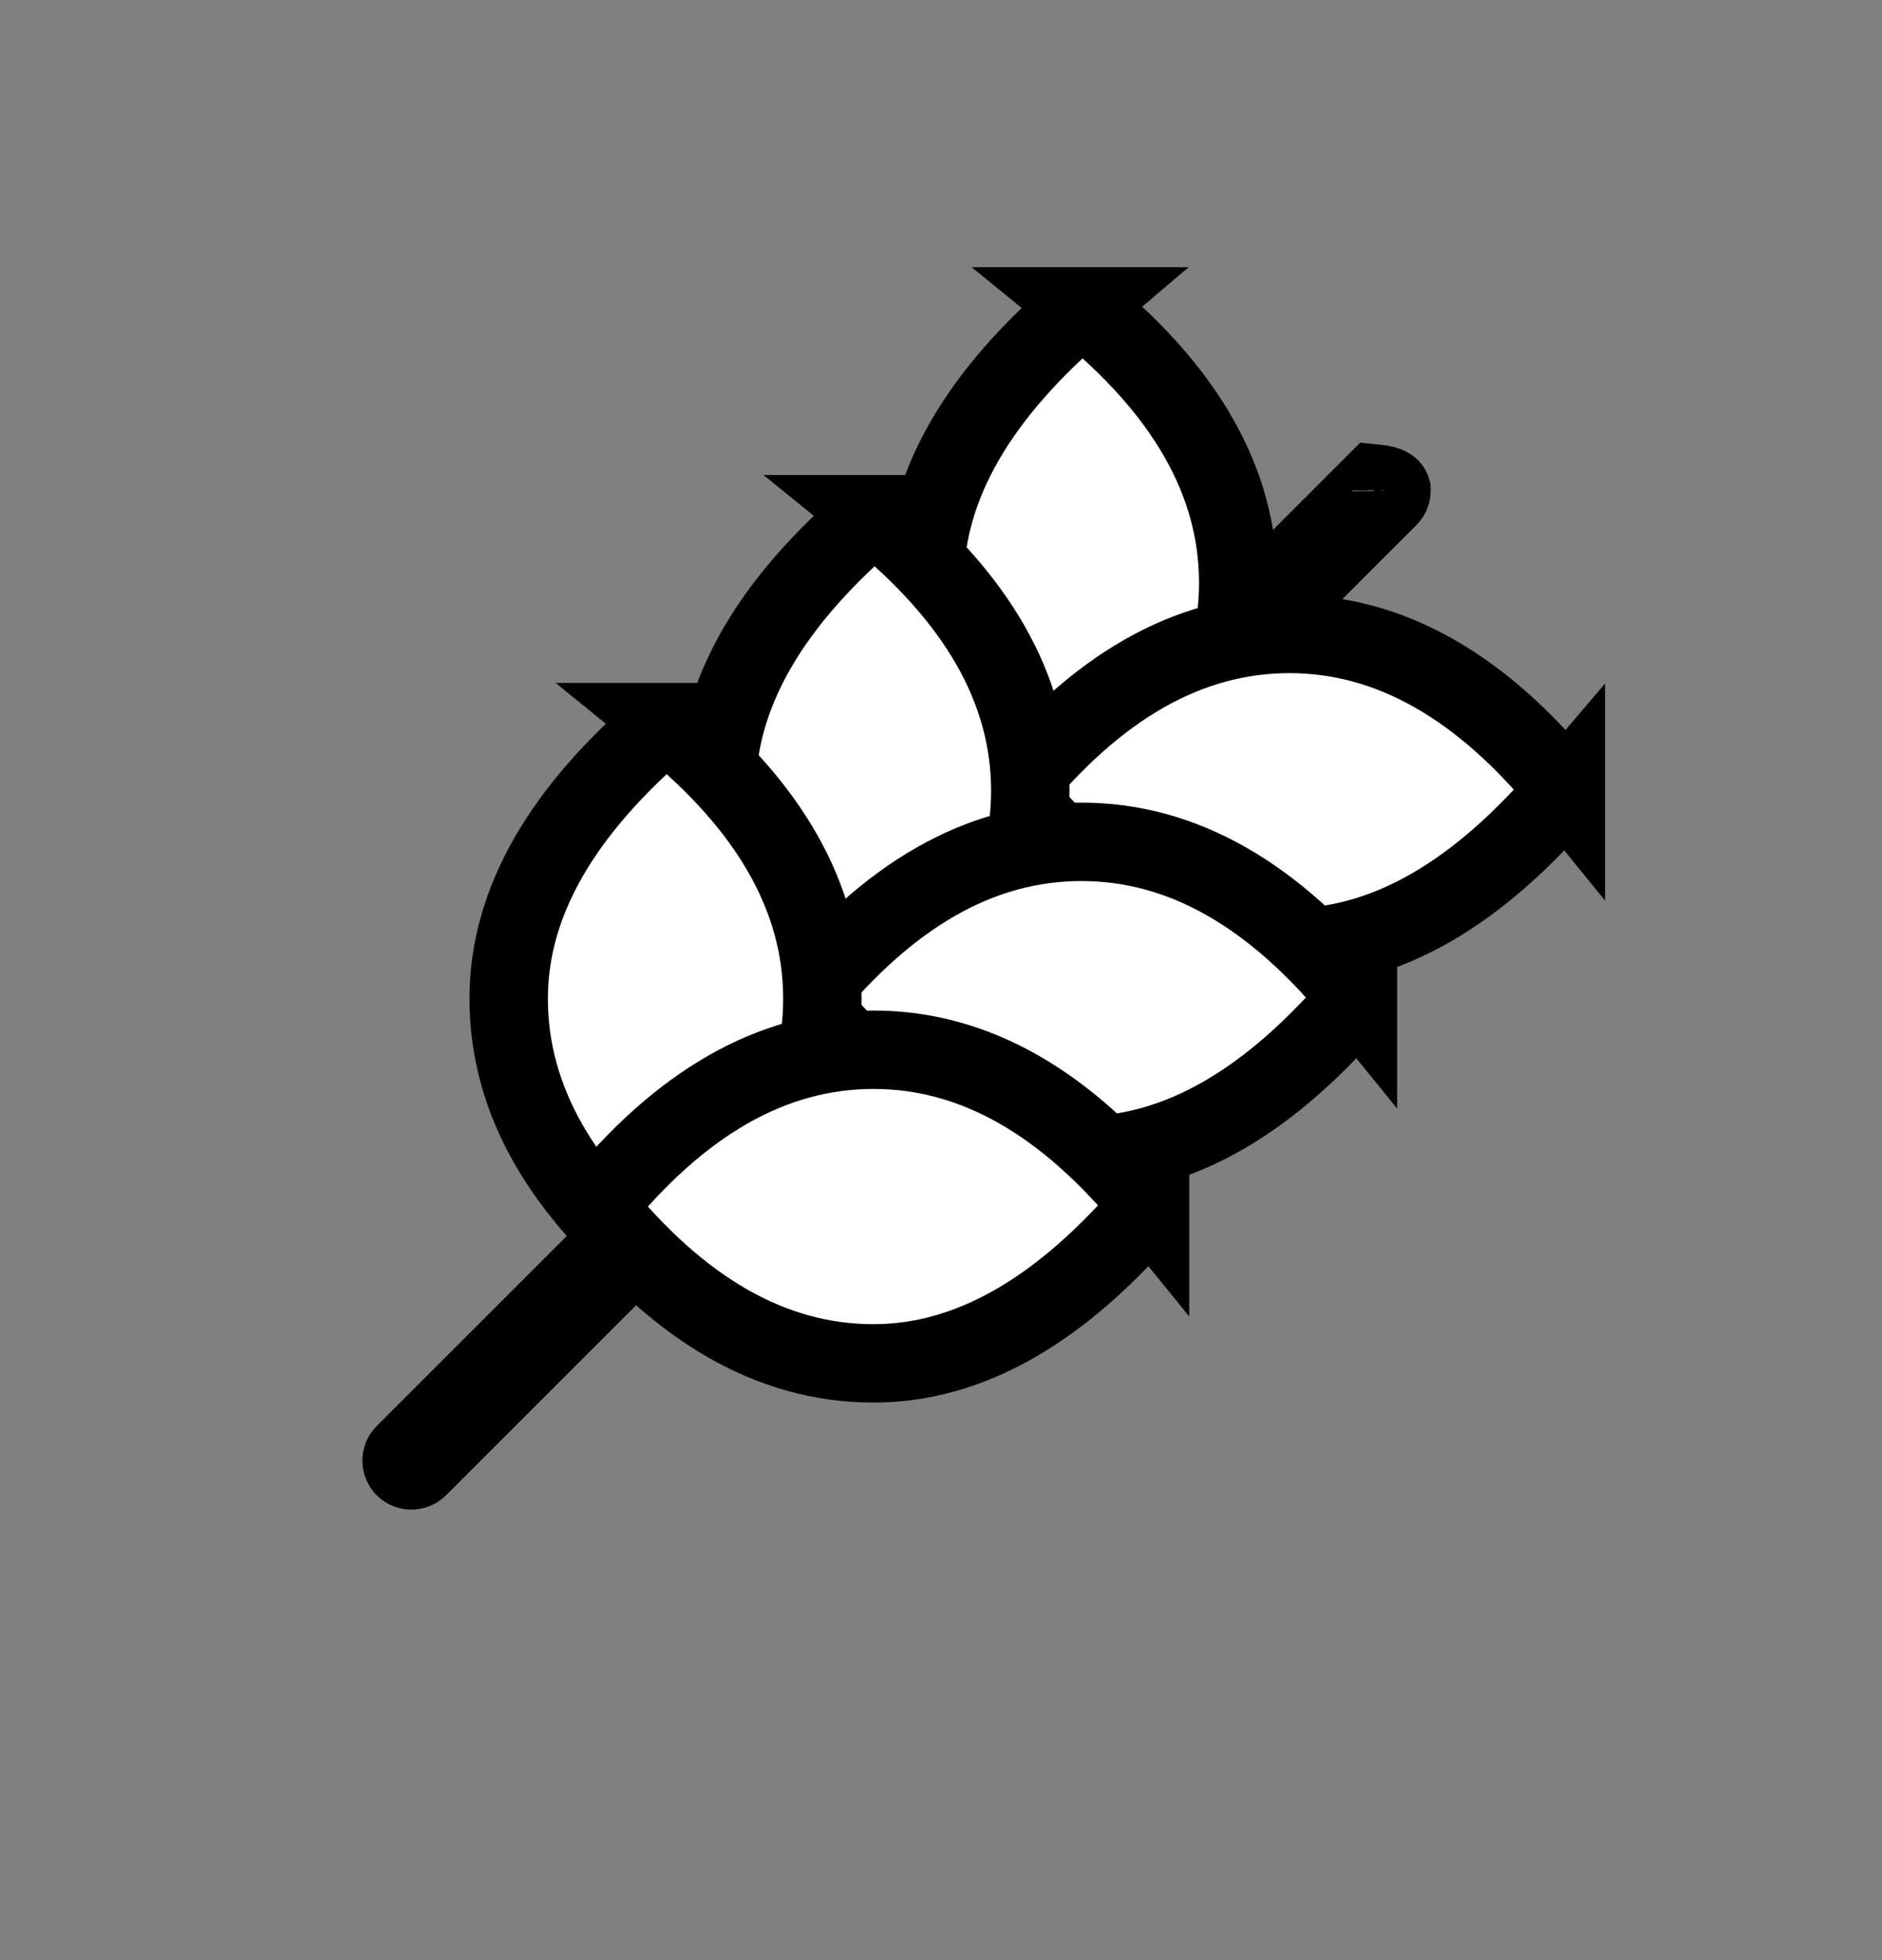
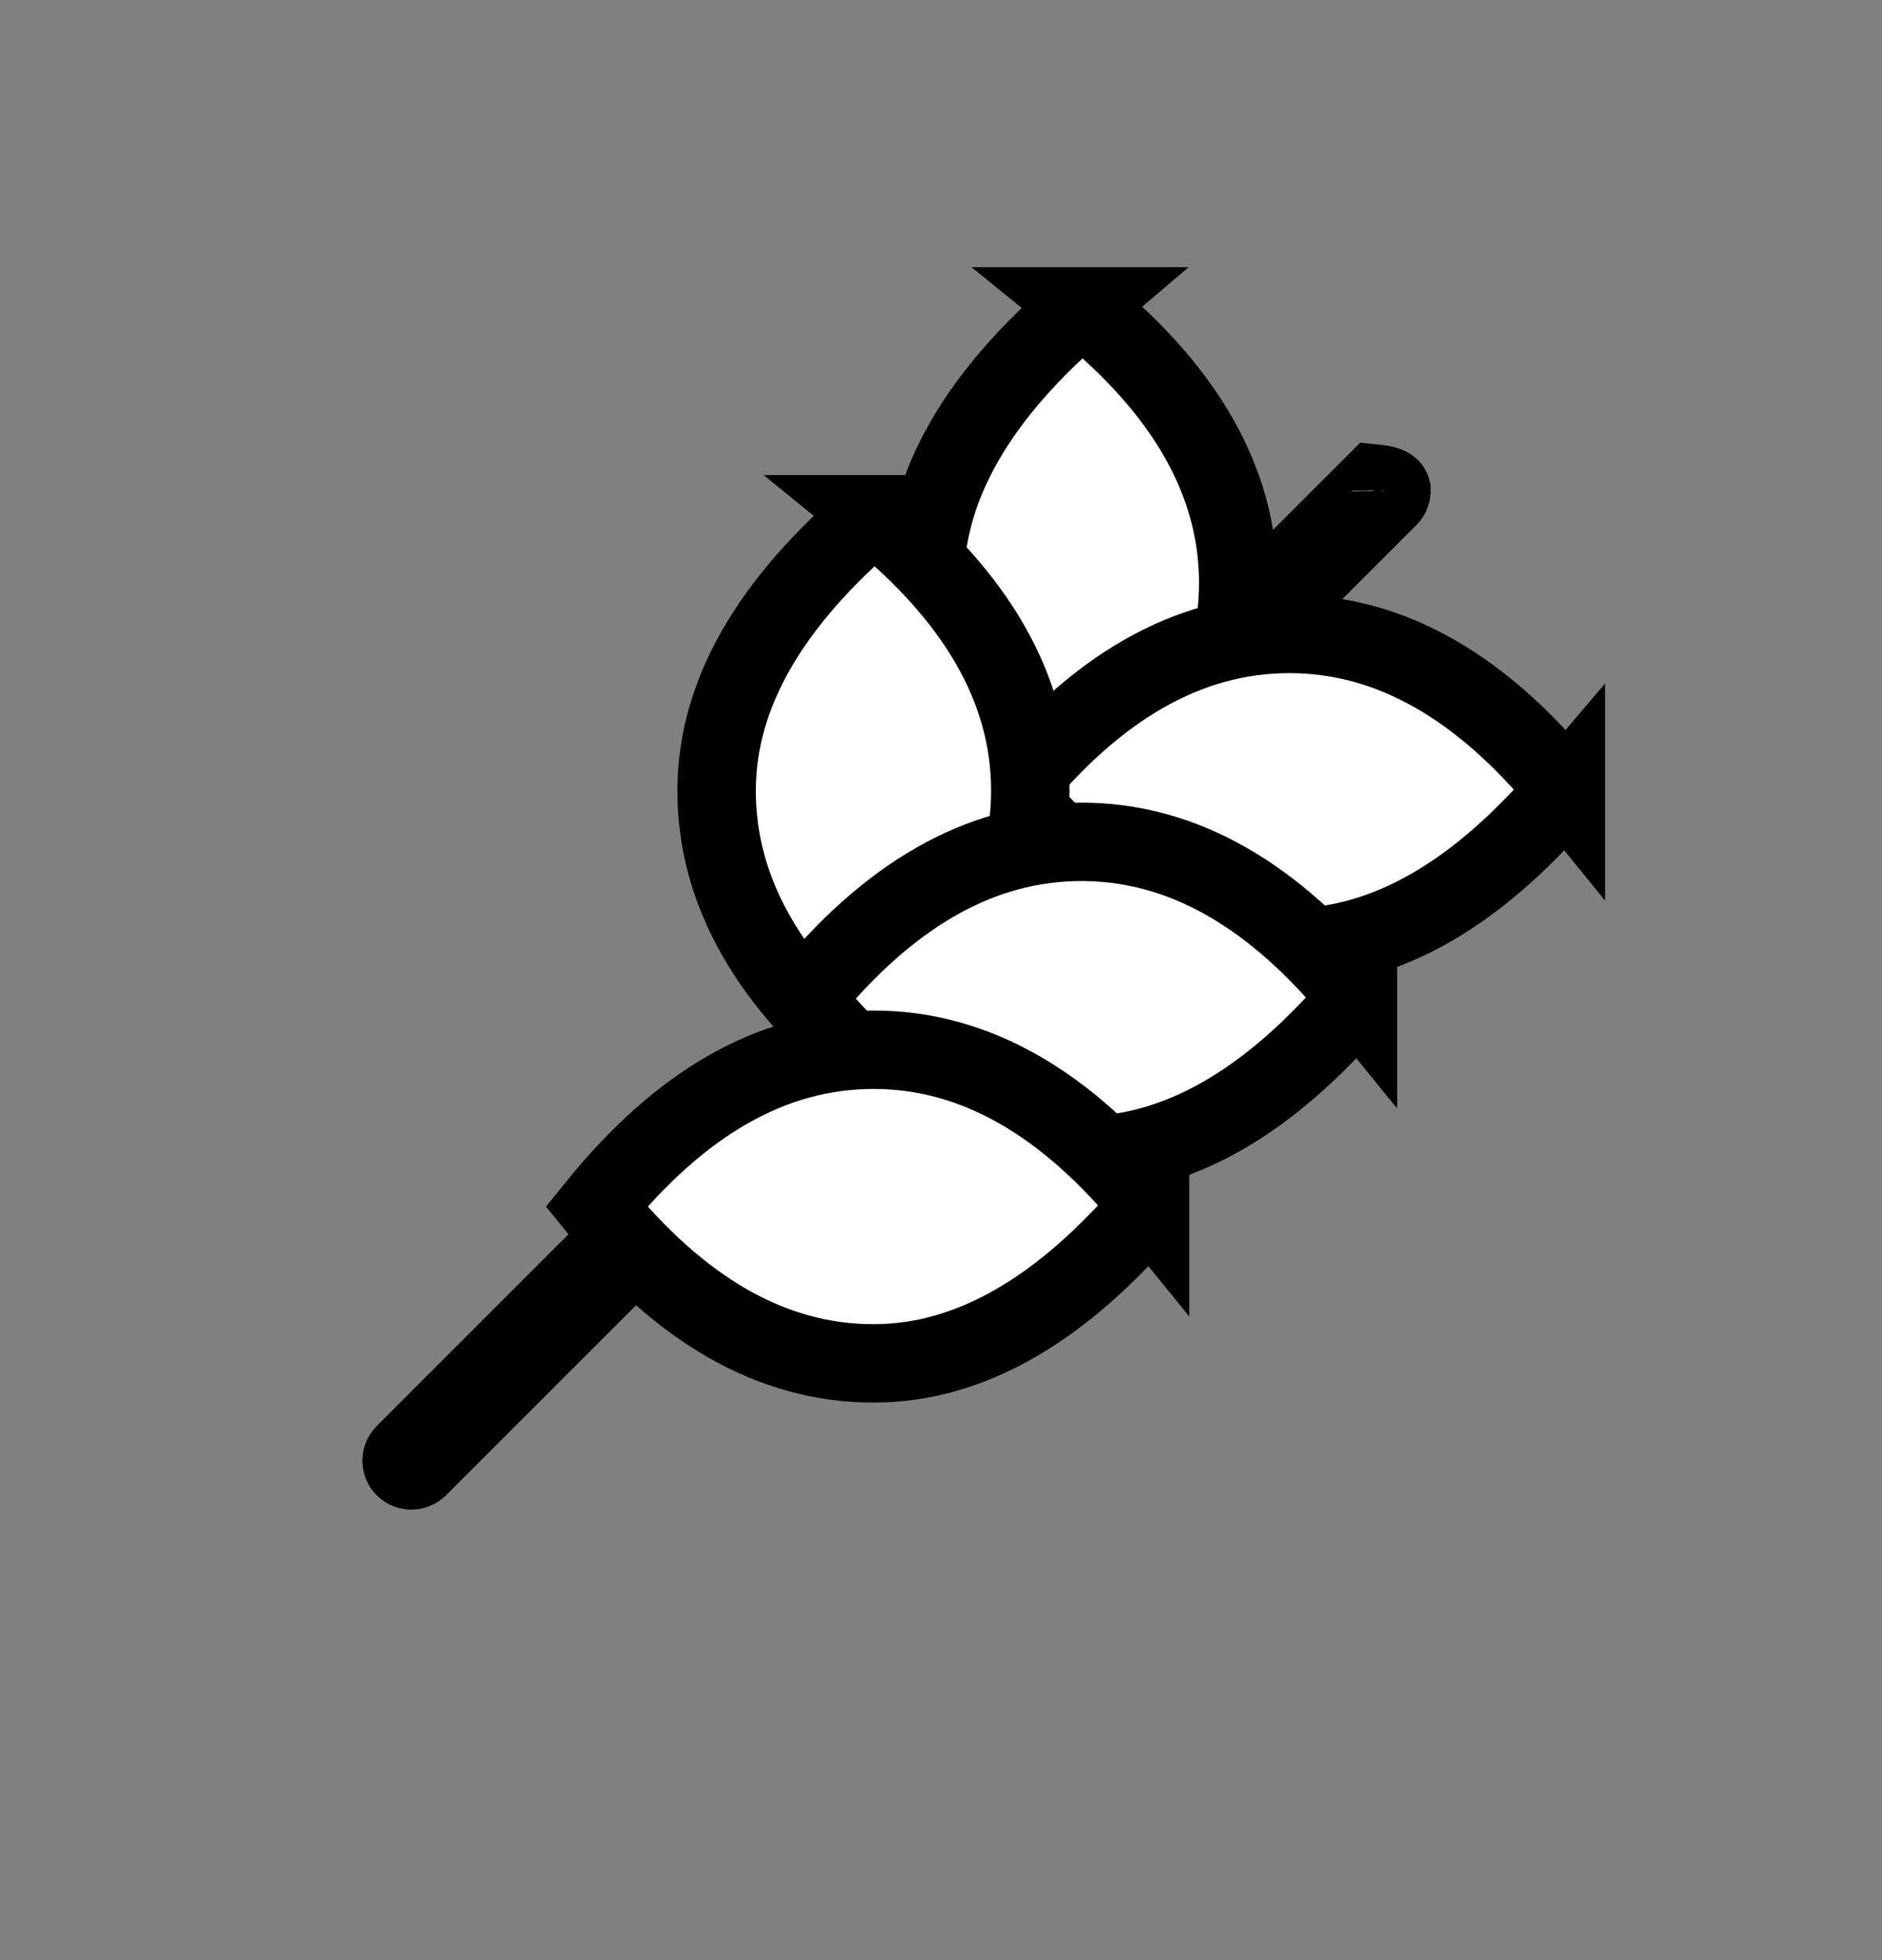
<svg xmlns="http://www.w3.org/2000/svg" width="24" height="25" viewBox="0 0 24 25">
  <rect x="0" y="0" width="24" height="25" fill="#808080" stroke="none" />
  <g fill="none" fill-rule="evenodd" stroke="#000">
    <path fill="#D8D8D8" d="M6.938 1.774l.025.013c.023.022.037.053.037.088h0v17.5c0 .035-.014.066-.037.088-.022.023-.053.037-.088.037-.035 0-.066-.014-.088-.037-.023-.022-.037-.053-.037-.088h0v-17.5c.103-.084.178-.123.213-.088z" transform="rotate(45 6.96 17.036)" />
    <path fill="#FFF" d="M2.512 2.917c1.674-.174 2.984.167 3.902 1.085.92.92 1.261 2.234 1.084 3.913-1.679.177-2.992-.164-3.912-1.084-.88-.88-1.213-2.195-1.074-3.914z" transform="rotate(45 6.96 17.036)" />
    <path fill="#FFF" d="M11.238 2.917c-1.674-.174-2.984.167-3.902 1.085-.92.92-1.261 2.234-1.084 3.913 1.679.177 2.992-.164 3.912-1.084.88-.88 1.213-2.195 1.074-3.914z" transform="rotate(45 6.96 17.036)" />
    <path fill="#FFF" d="M2.512 6.667c1.674-.174 2.984.167 3.902 1.085.92.92 1.261 2.234 1.084 3.913-1.679.177-2.992-.164-3.912-1.084-.88-.88-1.213-2.195-1.074-3.914z" transform="rotate(45 6.96 17.036)" />
    <path fill="#FFF" d="M11.238 6.667c-1.674-.174-2.984.167-3.902 1.085-.92.92-1.261 2.234-1.084 3.913 1.679.177 2.992-.164 3.912-1.084.88-.88 1.213-2.195 1.074-3.914z" transform="rotate(45 6.96 17.036)" />
-     <path fill="#FFF" d="M2.512 10.417c1.674-.174 2.984.167 3.902 1.085.92.92 1.261 2.234 1.084 3.913-1.679.177-2.992-.164-3.912-1.084-.88-.88-1.213-2.195-1.074-3.914z" transform="rotate(45 6.96 17.036)" />
    <path fill="#FFF" d="M11.238 10.417c-1.674-.174-2.984.167-3.902 1.085-.92.92-1.261 2.234-1.084 3.913 1.679.177 2.992-.164 3.912-1.084.88-.88 1.213-2.195 1.074-3.914z" transform="rotate(45 6.96 17.036)" />
  </g>
</svg>